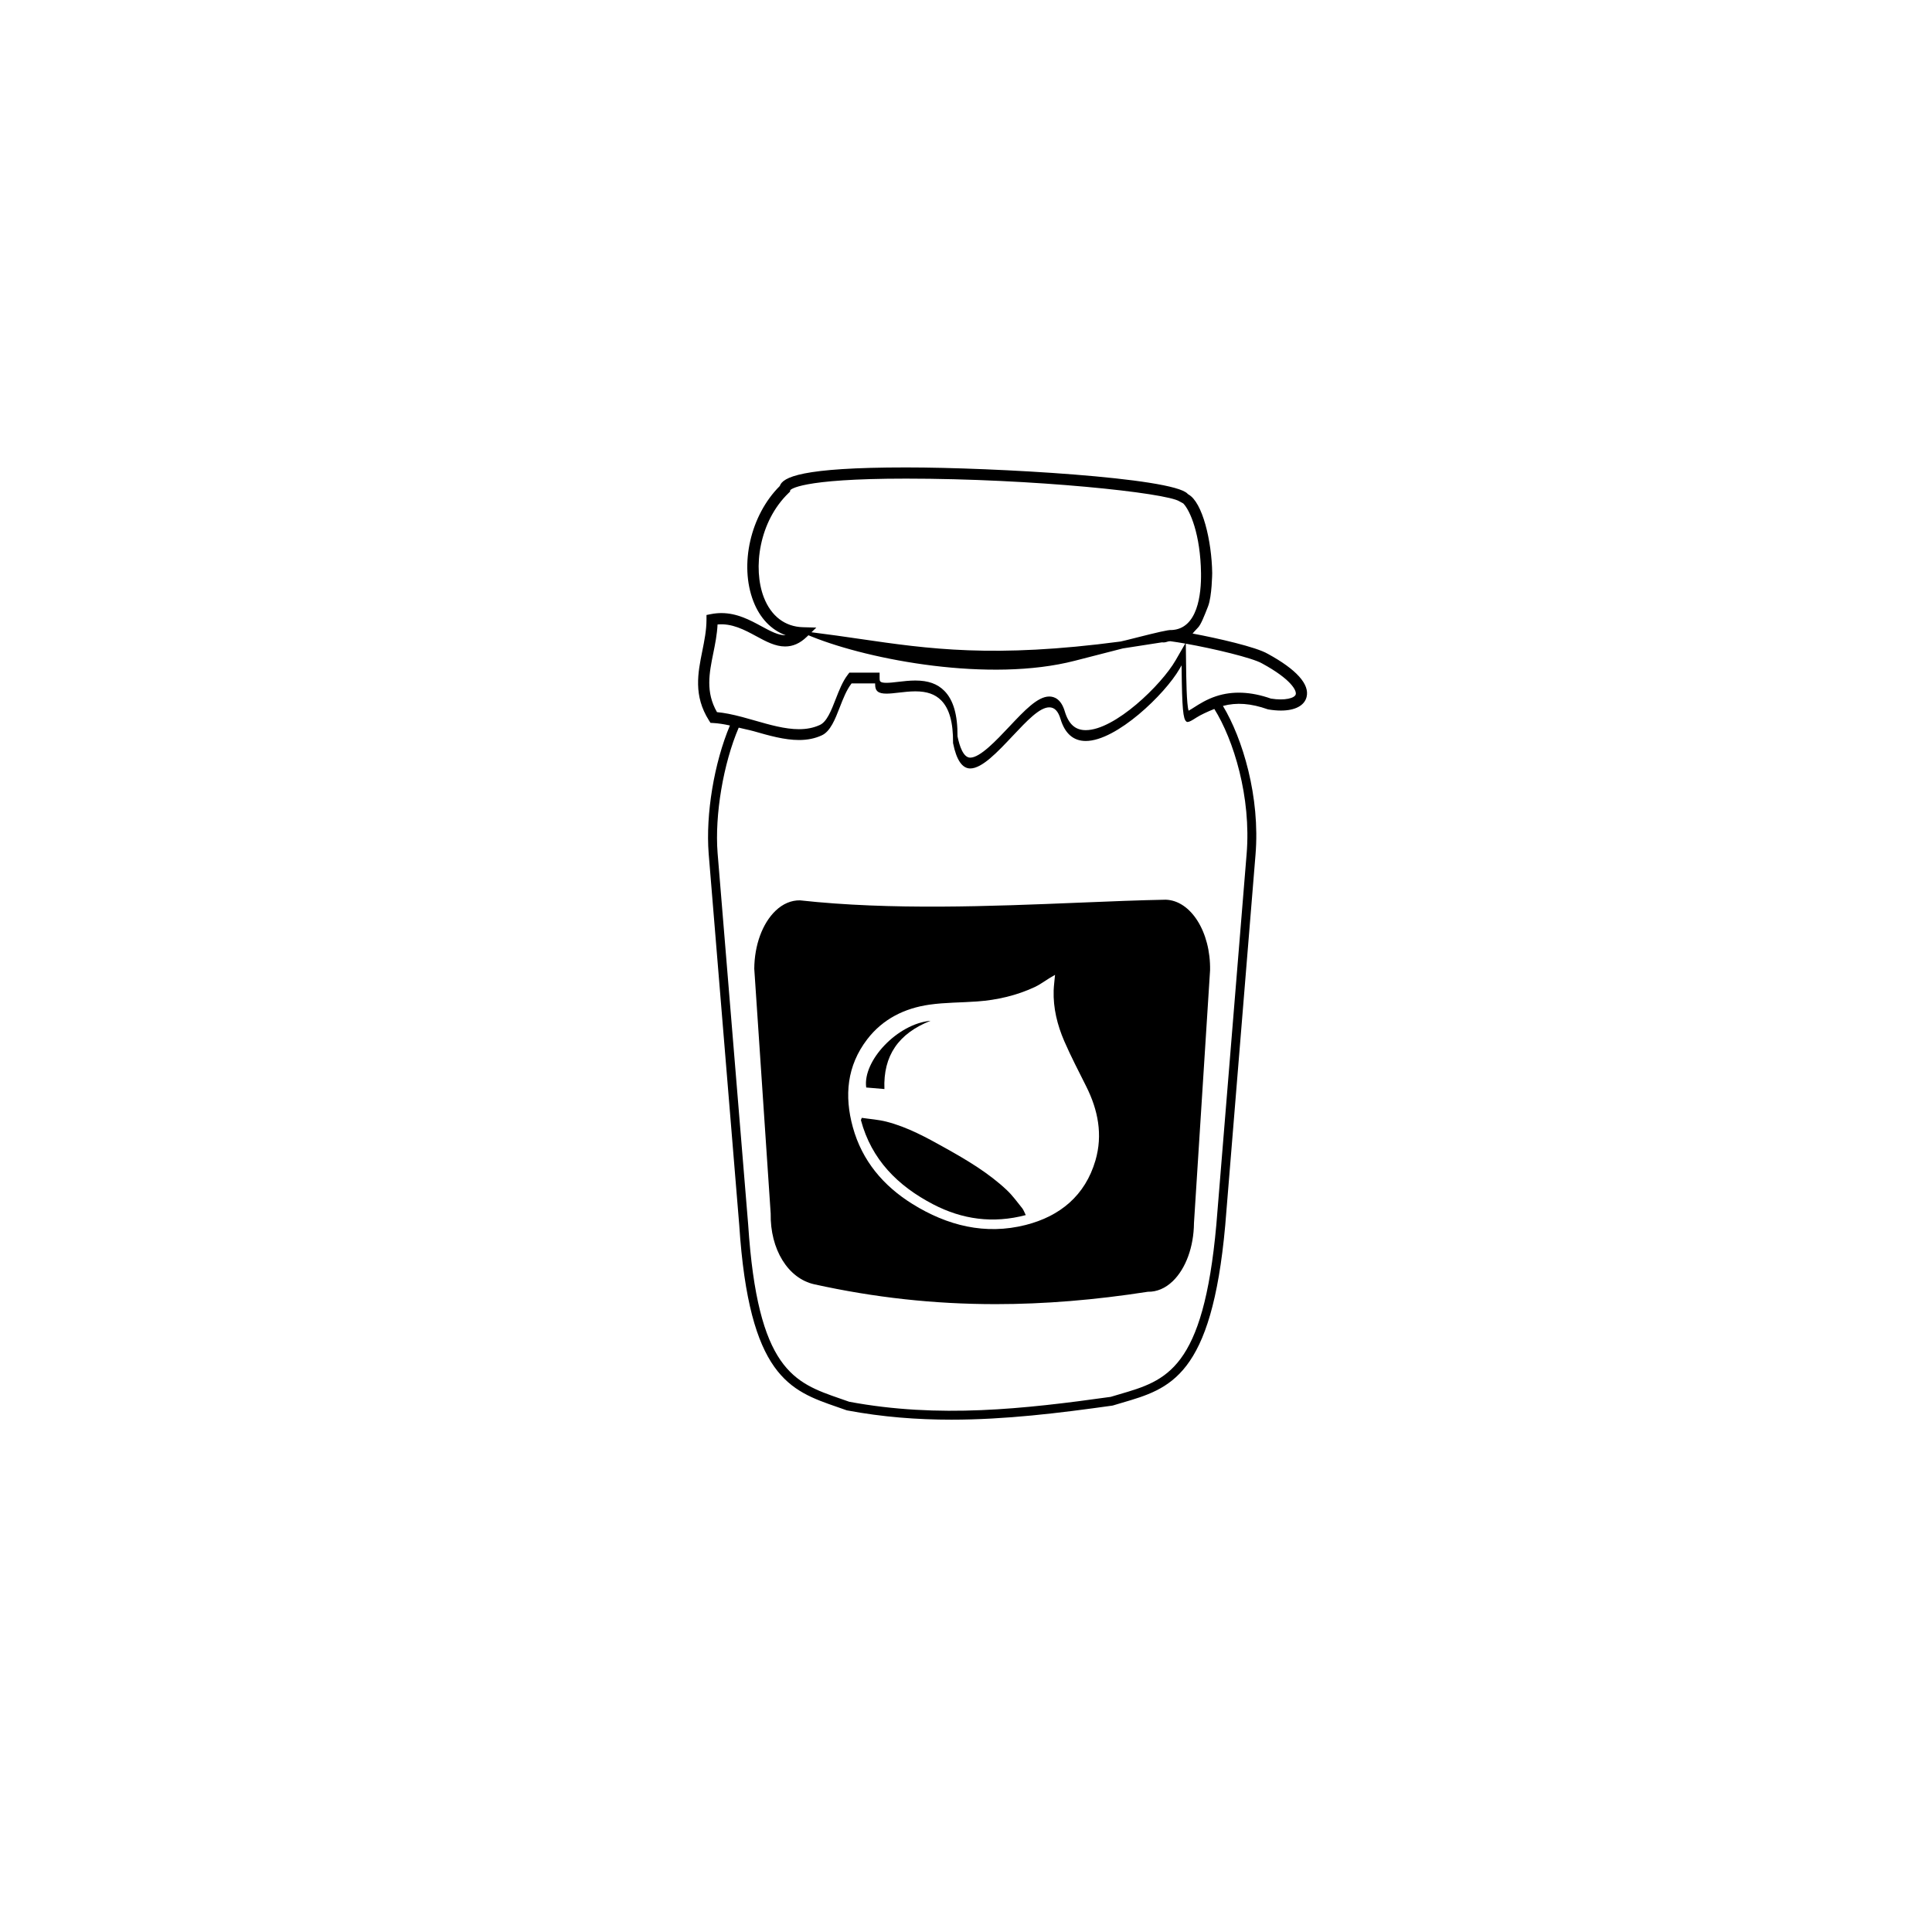
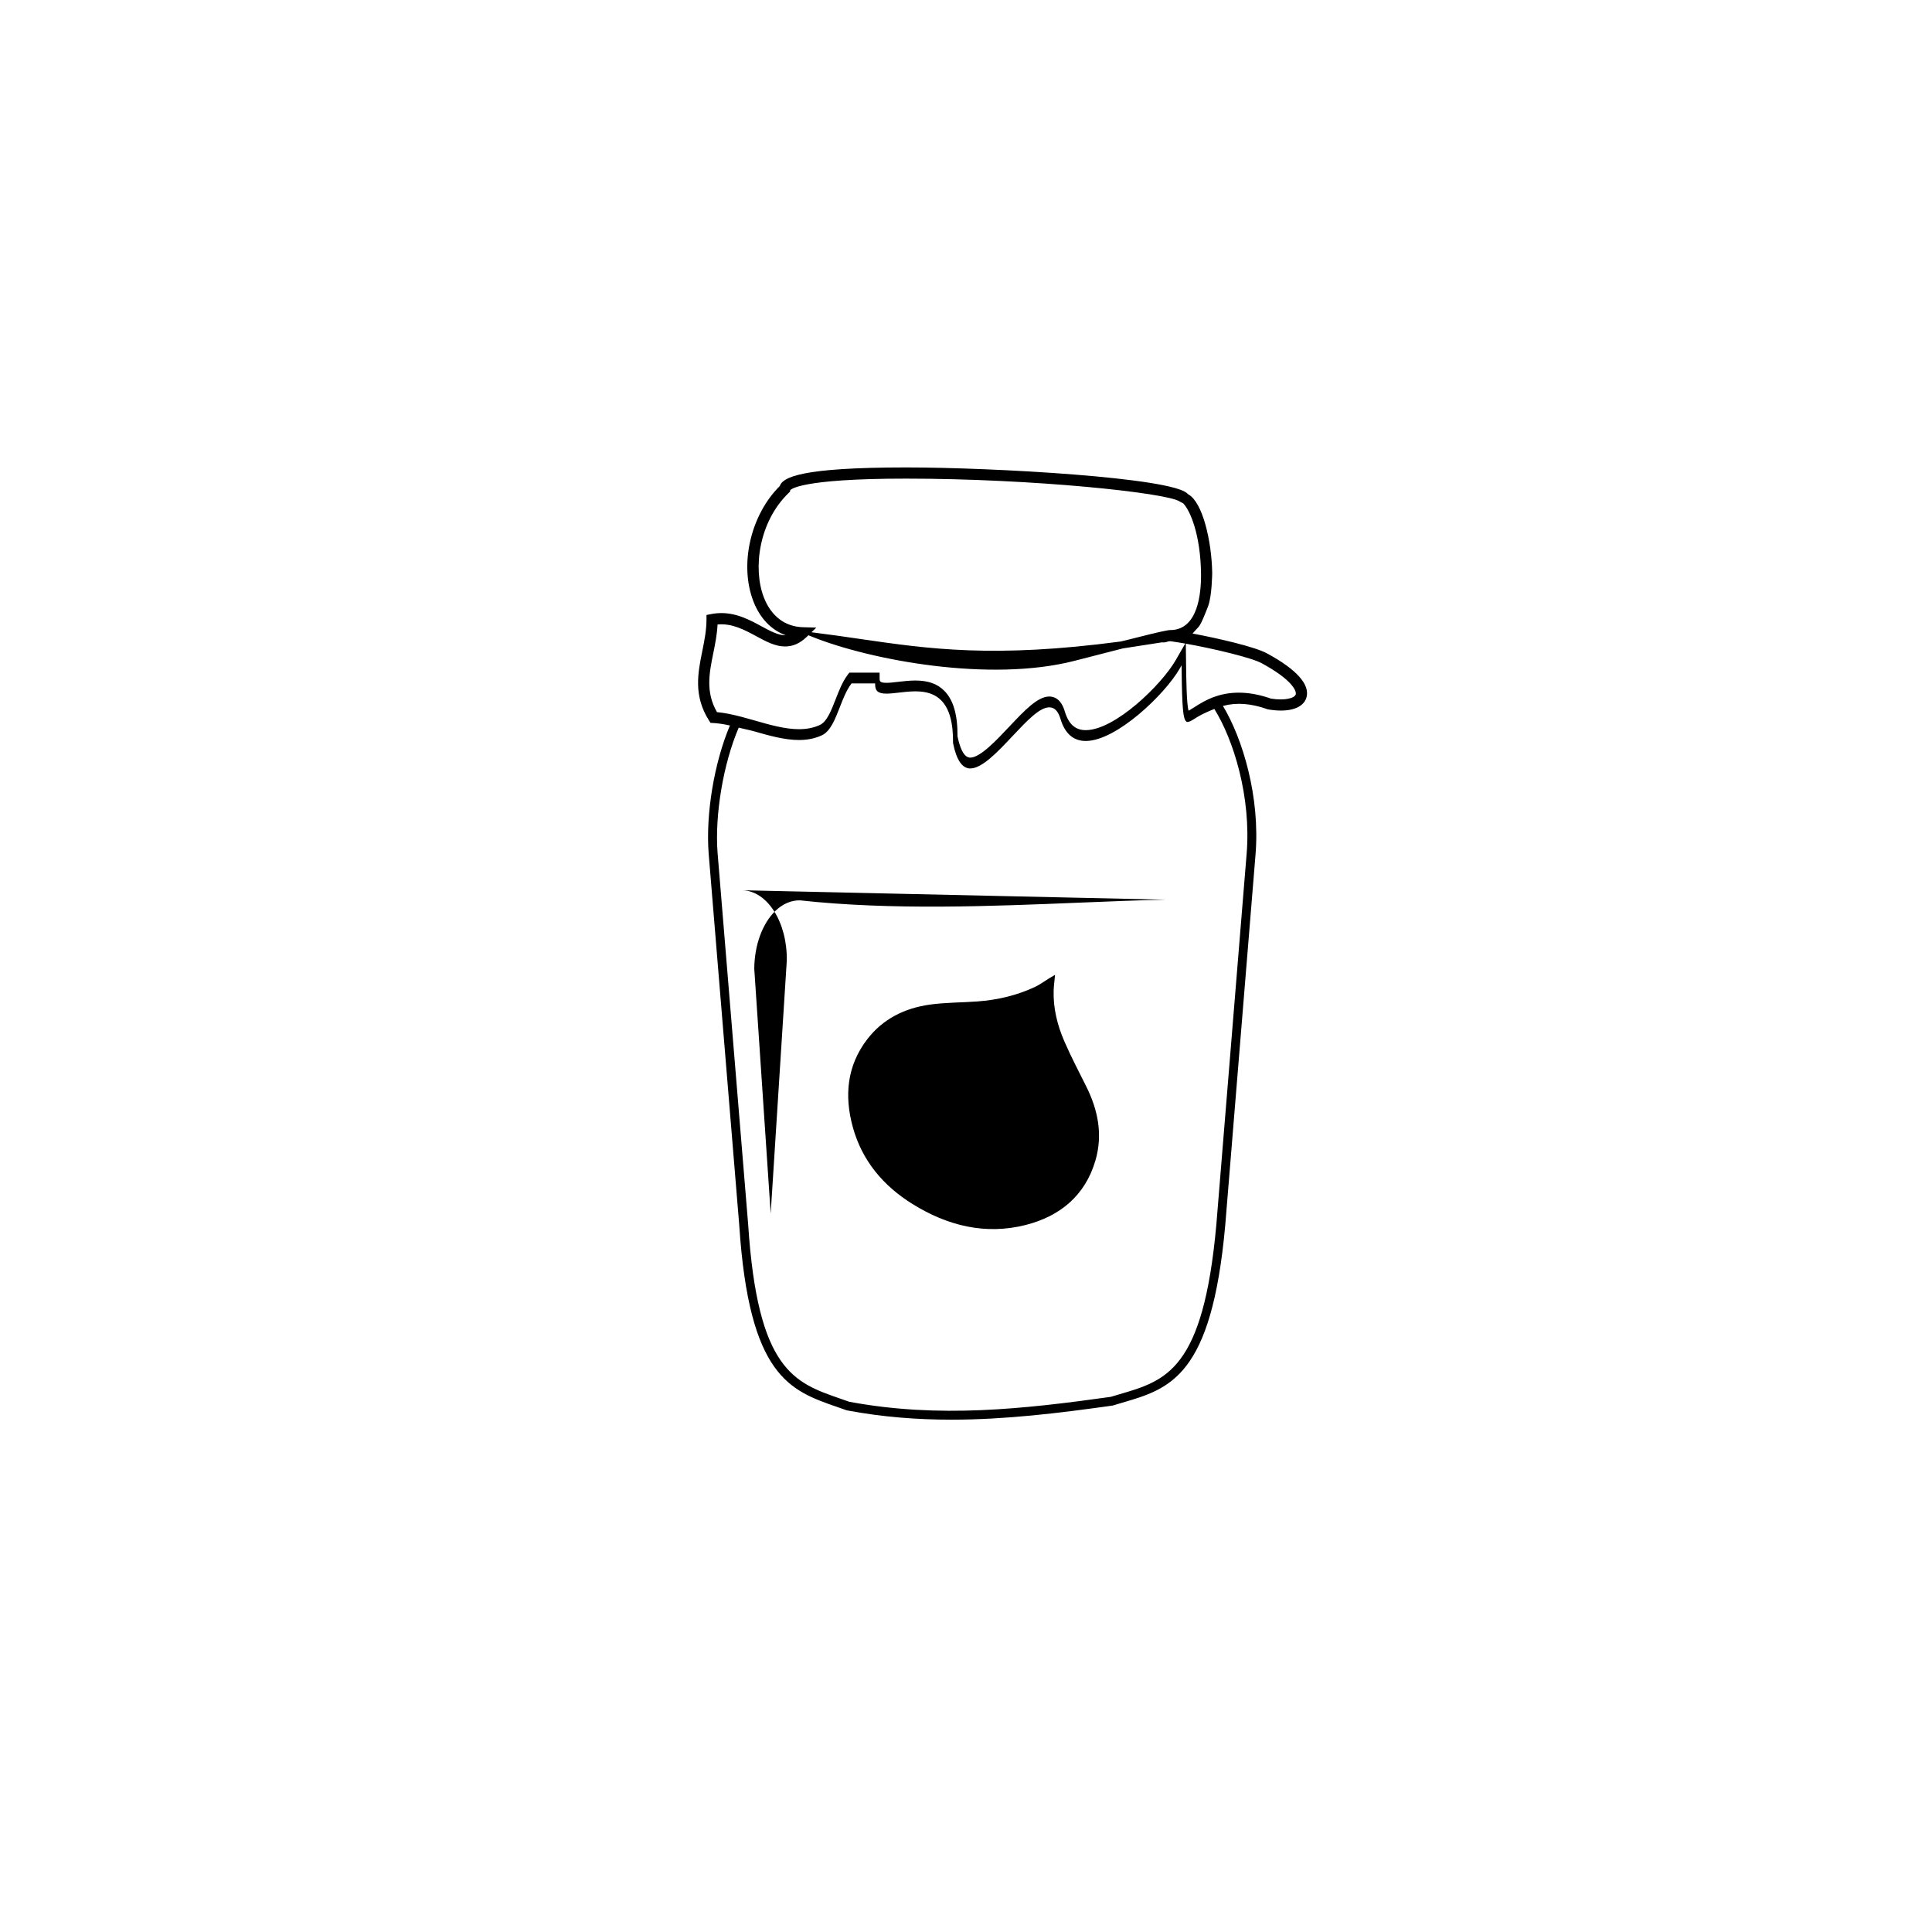
<svg xmlns="http://www.w3.org/2000/svg" fill="#000000" width="800px" height="800px" version="1.1" viewBox="144 144 512 512">
  <g>
    <path d="m479.94 317.25c-3.047-1.789-13.25-4.113-19.891-5.356 0 0 0.699-0.844 1.438-1.586 0.742-0.742 1.629-2.961 2.664-5.629 1.035-2.664 1.094-8.824 1.094-8.824-0.125-8.492-2.57-18.805-6.324-20.836-0.059-0.059-0.137-0.121-0.23-0.199-3.965-4.238-51.203-6.945-74.586-6.945-27.863 0-32.676 2.598-33.457 4.926-7.754 7.711-10.762 20.816-6.992 30.562 1.727 4.461 4.723 7.586 8.562 8.984-1.902 0.066-4.094-1.113-6.426-2.379-3.027-1.641-6.457-3.496-10.621-3.496-0.914 0-1.844 0.094-2.754 0.273l-1.191 0.234v1.215c0 2.824-0.562 5.613-1.113 8.348-1.172 5.809-2.383 11.816 1.766 18.379l0.406 0.645 0.766 0.043c1.289 0.074 2.703 0.285 4.379 0.652-4.184 9.941-6.441 23.5-5.629 33.969l8.102 98.43c2.617 40.129 13.449 43.879 25.992 48.215 0.801 0.277 1.613 0.559 2.43 0.852l0.18 0.047c9.371 1.762 18.543 2.453 27.621 2.453 14.328 0 28.41-1.73 42.633-3.723l0.18-0.039c0.816-0.246 1.621-0.484 2.418-0.719 12.734-3.723 23.73-6.941 27.336-46.984l8.023-98.191c1.289-15.422-3.457-30.941-8.629-39.492 3.629-0.973 7.434-0.676 11.844 0.883l0.199 0.047c1.168 0.195 2.289 0.297 3.32 0.297 3.742 0 6.223-1.305 6.801-3.582 0.871-3.363-2.707-7.336-10.309-11.473zm-133.52-14.953c-2.957-7.644-1.301-20.086 6.594-27.664l0.348-0.336 0.051-0.375c0.078-0.125 2.262-3.082 30.691-3.082 33.727 0 69.008 3.75 72.488 6.039l0.98 0.535c1.836 1.863 4.562 8.25 4.711 18.484 0.078 5.516-0.855 14.812-7.875 15.074-0.734-0.094-3.715 0.605-9.695 2.121-1.707 0.434-3.184 0.805-3.731 0.914-33.684 4.473-50.922 1.965-69.172-0.695-3.926-0.57-7.984-1.164-12.242-1.688l-0.523-0.066 1.289-1.242-3.531-0.098c-4.769-0.125-8.457-2.941-10.383-7.922zm-13.398 14.84c0.496-2.453 1.008-4.988 1.137-7.648 3.812-0.348 7.102 1.402 10.234 3.098 2.594 1.406 5.047 2.734 7.668 2.734 2.082 0 3.957-0.832 5.734-2.547l0.441-0.422 1.043 0.418c15.297 6.137 46.992 12.156 69.551 6.34 2.555-0.652 4.926-1.262 7.082-1.82 2.106-0.543 4.012-1.031 5.641-1.449l10.379-1.613c0.59 0.086 1.02-0.043 1.371-0.152 0.238-0.074 0.441-0.137 0.703-0.137l0.152-0.008c1.141 0.152 2.484 0.363 3.945 0.621l-2.551 4.434c-3.742 6.5-16.086 18.512-23.824 18.512-2.762 0-4.527-1.582-5.547-4.969-0.965-3.262-2.769-3.945-4.117-3.945-3.074 0-6.559 3.699-10.59 7.981-3.445 3.66-7.738 8.219-10.352 8.219-1.836 0-2.844-3.062-3.371-5.66 0.043-5.688-1.098-9.621-3.481-12.035-1.848-1.871-4.293-2.742-7.691-2.742-1.551 0-3.117 0.184-4.512 0.344-1.152 0.137-2.242 0.266-3.129 0.266-1.832 0-1.832-0.457-1.832-1.223v-1.48h-8.016l-0.441 0.582c-1.367 1.785-2.293 4.168-3.191 6.465-1.145 2.949-2.332 5.996-4.188 6.824-1.637 0.754-3.449 1.121-5.539 1.121-3.688 0-7.742-1.16-11.676-2.289-1.105-0.316-2.223-0.637-3.34-0.934l-0.152 0.574 0.152-0.574c-2.738-0.723-4.82-1.129-6.703-1.297-3.062-5.324-2.055-10.312-0.992-15.586zm141.34 53.25-8.02 98.188c-3.457 38.426-13.246 41.289-25.641 44.91-0.777 0.227-1.562 0.457-2.356 0.699-22.969 3.219-45.555 5.734-69.305 1.293-0.797-0.285-1.586-0.559-2.367-0.828-12.23-4.231-21.887-7.574-24.402-46.152l-8.102-98.445c-0.785-10.082 1.516-23.715 5.598-33.219 0.5 0.129 1.121 0.27 1.762 0.414 0.801 0.176 1.617 0.359 2.215 0.531 4 1.145 8.133 2.332 11.988 2.332 2.266 0 4.242-0.402 6.027-1.227 2.297-1.023 3.57-4.301 4.801-7.473 0.867-2.223 1.762-4.523 3.027-6.176l0.09-0.117h6.246v0.297c0 1.734 0.844 2.406 3.016 2.406 0.953 0 2.078-0.133 3.273-0.27 1.352-0.16 2.883-0.336 4.363-0.336 3.059 0 5.238 0.758 6.852 2.391 2.16 2.184 3.188 5.867 3.141 11.254v0.059l0.012 0.059c0.887 4.426 2.414 6.672 4.547 6.672 3.125 0 7.238-4.367 11.215-8.59 3.844-4.082 7.164-7.606 9.73-7.606 1.391 0 2.363 1.012 2.981 3.098 1.164 3.859 3.414 5.816 6.684 5.816 8.141 0 20.988-12.395 24.852-19.105l0.539-0.941 0.016 1.082c0.117 10.23 0.387 13.199 1.258 13.812l0.16 0.113 0.195-0.004c0.465-0.012 1.105-0.391 2.356-1.191 1.047-0.668 2.875-1.535 4.695-2.25 5.07 8.098 9.824 23.324 8.555 38.504zm13.027-42.387c-0.258 1.02-2.891 1.734-6.59 1.133-5.297-1.863-10.18-2.059-14.527-0.621-2.496 0.824-4.41 2.043-5.809 2.938-0.43 0.273-1.078 0.691-1.469 0.891-0.547-1.633-0.629-8.715-0.676-12.637l-0.062-5.125c7.394 1.316 17.699 3.769 20.227 5.25 7.629 4.152 9.164 7.16 8.906 8.172z" />
-     <path d="m378.38 432.61c-0.355-8.824 3.731-14.75 12.238-18.094-8.773 0.77-18.047 10.613-17.062 17.684 1.551 0.133 3.098 0.266 4.824 0.41z" />
    <path d="m410.84 459.41c-4.816-4.535-10.473-7.902-16.211-11.109-5.023-2.809-10.086-5.606-15.715-7.047-2.125-0.543-4.352-0.688-6.535-1.012-0.074 0.199-0.152 0.398-0.227 0.598 2.793 10.48 9.793 17.453 19.141 22.316 7.711 4.012 15.844 5.148 24.543 2.856-0.371-0.738-0.562-1.352-0.934-1.816-1.312-1.633-2.551-3.359-4.062-4.785z" />
-     <path d="m452.9 382.43c-7.027 0.133-14.707 0.445-22.84 0.781-23.383 0.957-49.887 2.047-74.047-0.609-2.301-0.043-4.555 0.898-6.508 2.781-3.465 3.34-5.562 9.059-5.617 15.34l4.352 64.871c-0.164 9.496 4.59 17.211 11.555 18.758 15.906 3.512 31.691 5.258 48.059 5.258 12.965 0 26.301-1.098 40.348-3.281 2.348 0.047 4.617-0.906 6.586-2.801 3.469-3.344 5.57-9.109 5.629-15.43l4.266-66.977c0.176-10.125-5.094-18.508-11.781-18.691zm-18.598 69.109c-2.719 9.301-9.395 14.785-18.484 17.09-10.723 2.719-20.766 0.184-29.992-5.551-7.731-4.809-13.367-11.453-15.82-20.375-2.285-8.297-1.574-16.262 3.828-23.297 4.129-5.375 9.879-8.211 16.453-9.156 4.188-0.602 8.465-0.543 12.699-0.855 5.301-0.387 10.418-1.574 15.25-3.824 1.324-0.617 2.516-1.52 3.769-2.289 0.402-0.246 0.809-0.477 1.594-0.938-0.152 1.664-0.324 2.898-0.367 4.137-0.145 4.691 0.969 9.16 2.801 13.406 1.77 4.09 3.848 8.051 5.84 12.043 3.133 6.258 4.418 12.809 2.43 19.609z" />
+     <path d="m452.9 382.43c-7.027 0.133-14.707 0.445-22.84 0.781-23.383 0.957-49.887 2.047-74.047-0.609-2.301-0.043-4.555 0.898-6.508 2.781-3.465 3.34-5.562 9.059-5.617 15.34l4.352 64.871l4.266-66.977c0.176-10.125-5.094-18.508-11.781-18.691zm-18.598 69.109c-2.719 9.301-9.395 14.785-18.484 17.09-10.723 2.719-20.766 0.184-29.992-5.551-7.731-4.809-13.367-11.453-15.82-20.375-2.285-8.297-1.574-16.262 3.828-23.297 4.129-5.375 9.879-8.211 16.453-9.156 4.188-0.602 8.465-0.543 12.699-0.855 5.301-0.387 10.418-1.574 15.25-3.824 1.324-0.617 2.516-1.52 3.769-2.289 0.402-0.246 0.809-0.477 1.594-0.938-0.152 1.664-0.324 2.898-0.367 4.137-0.145 4.691 0.969 9.16 2.801 13.406 1.77 4.09 3.848 8.051 5.84 12.043 3.133 6.258 4.418 12.809 2.43 19.609z" />
  </g>
</svg>